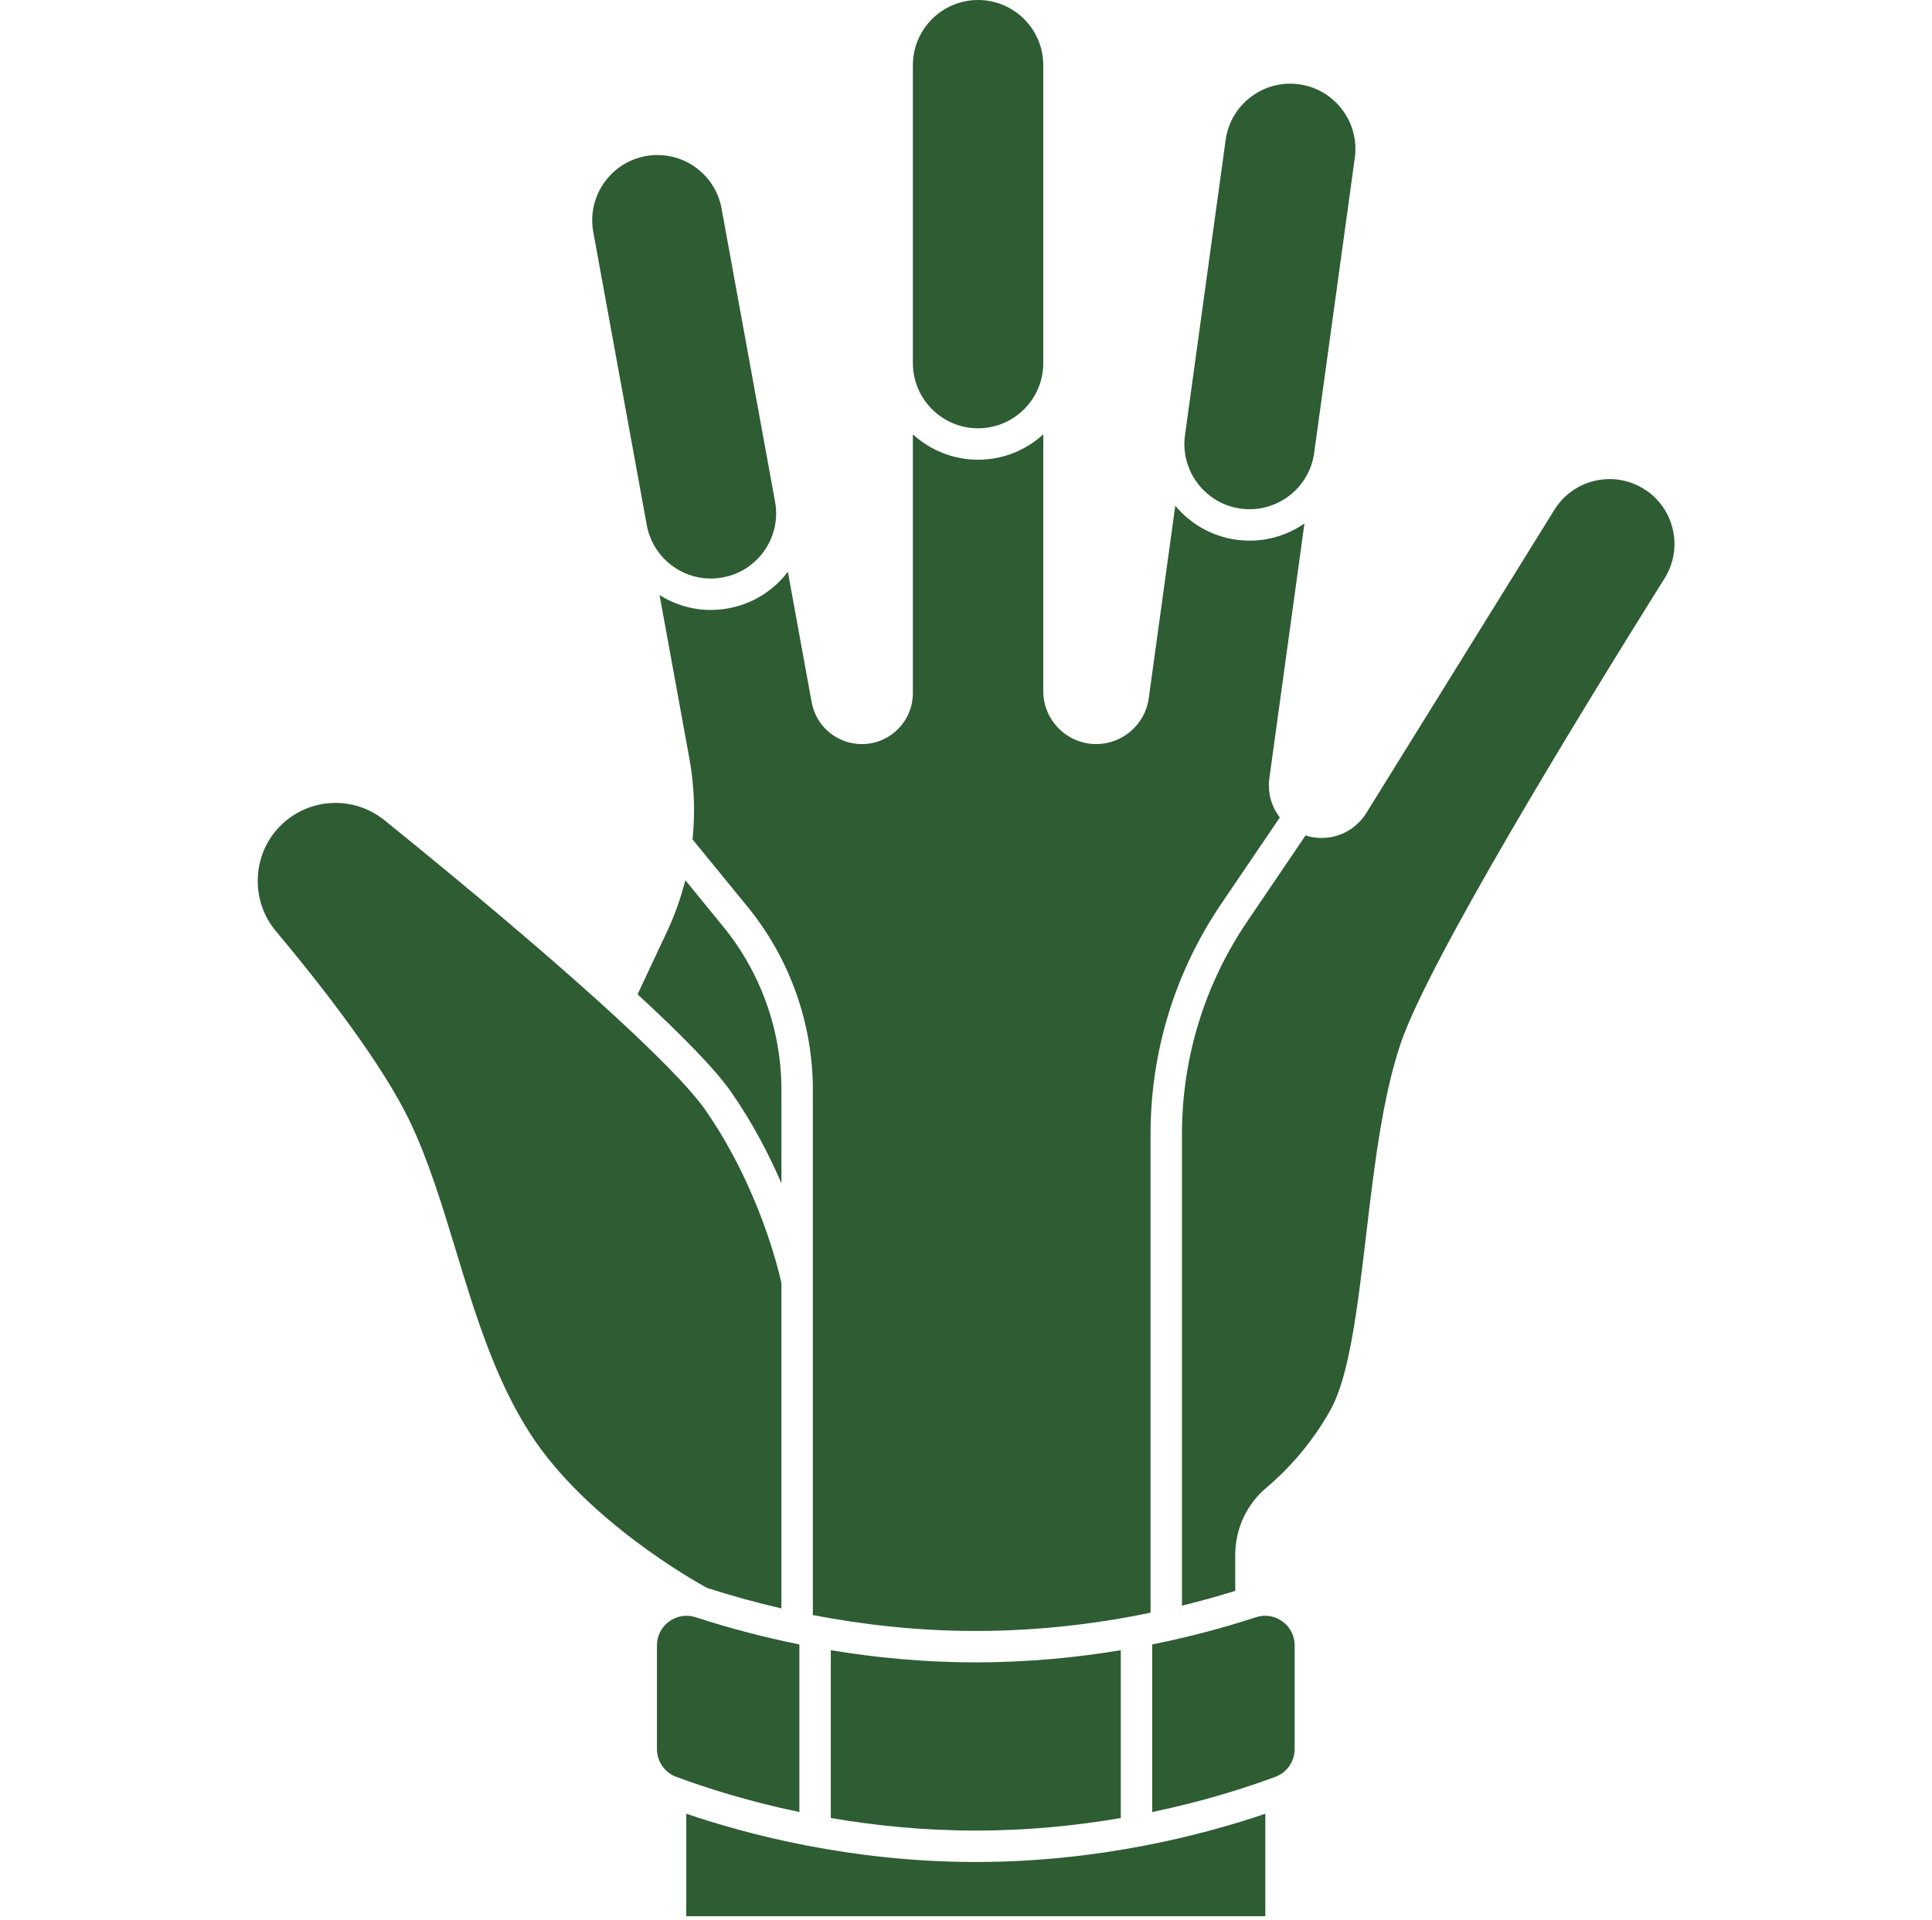
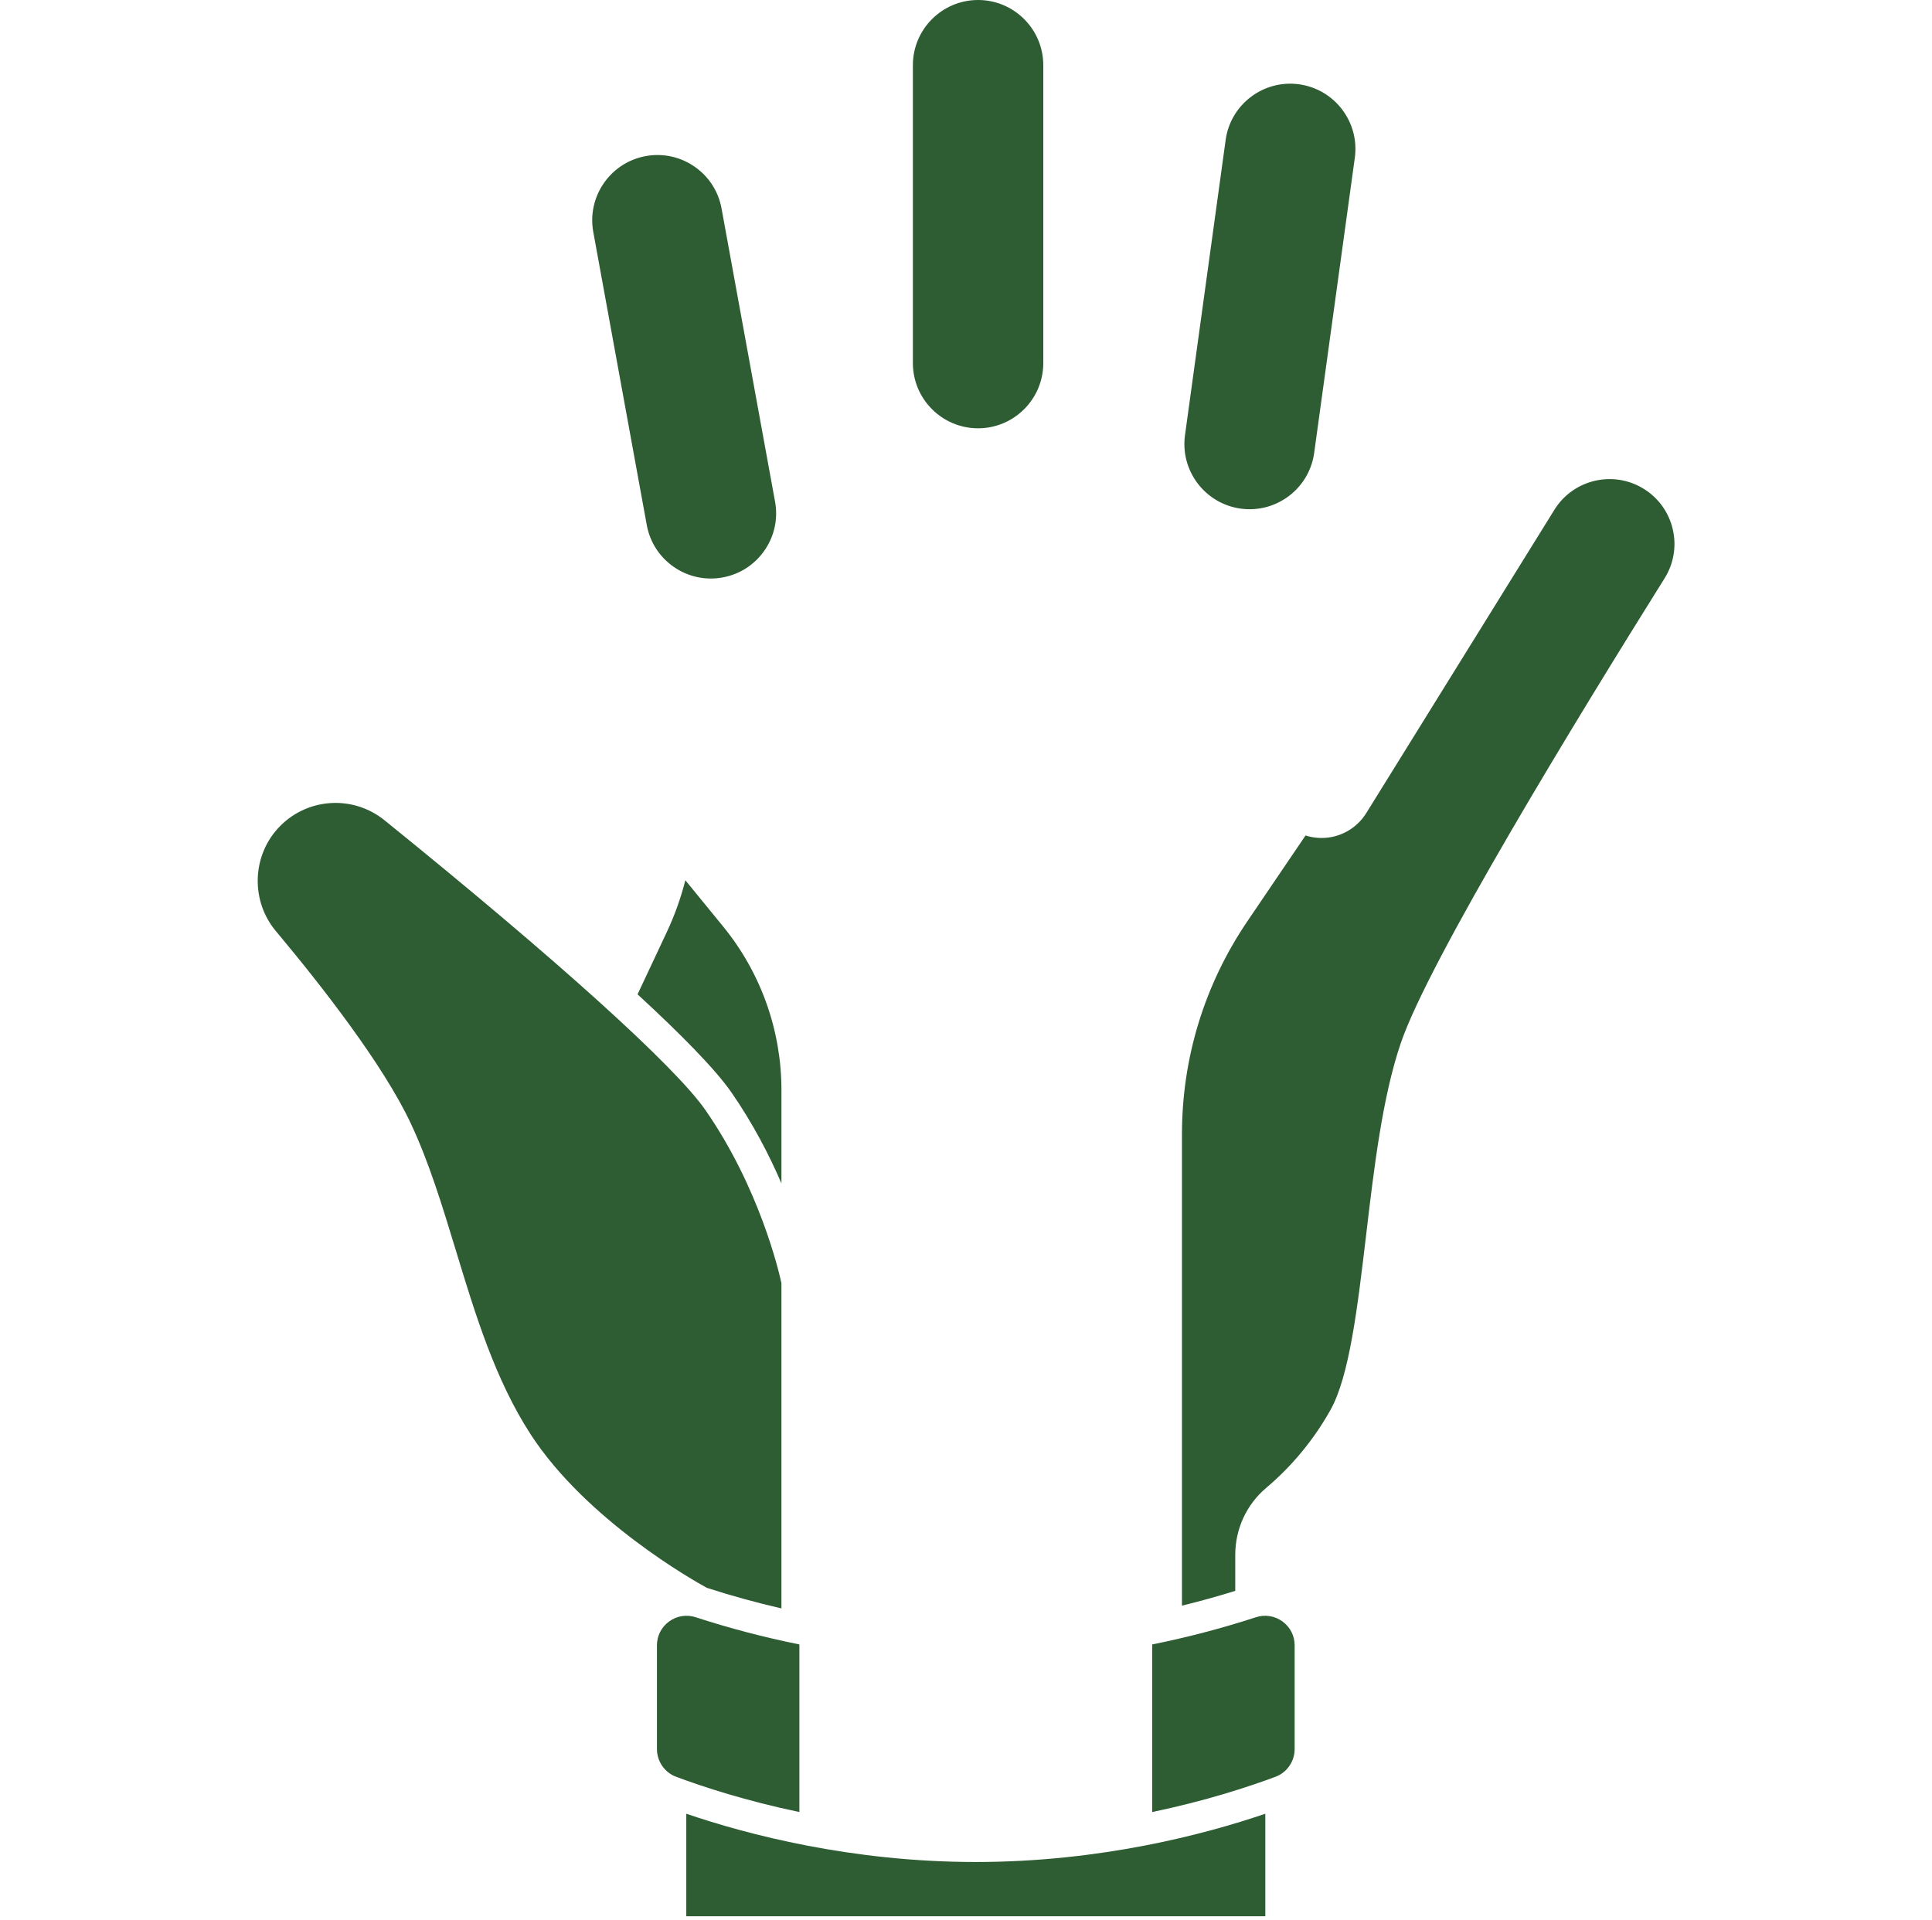
<svg xmlns="http://www.w3.org/2000/svg" width="168" height="167" viewBox="0 0 168 167" fill="none">
  <g clip-path="url(#clip0_1574_5409)">
-     <path d="M61.801 53.05C60.232 53.05 58.701 52.604 57.353 51.755L59.944 65.956C60.369 68.281 60.463 70.656 60.221 73.007L65.012 78.872C68.669 83.351 70.683 89.002 70.683 94.783V140.469C74.835 141.271 79.634 141.853 84.852 141.853C90.505 141.853 95.67 141.172 100.048 140.265V98.639C100.048 91.466 102.175 84.538 106.2 78.603L111.288 71.099C110.917 70.618 110.646 70.069 110.49 69.482C110.334 68.895 110.297 68.284 110.38 67.683L113.43 45.528C112.019 46.505 110.374 47.023 108.676 47.023C108.29 47.023 107.902 46.997 107.513 46.944C105.35 46.646 103.492 45.545 102.198 43.984L99.891 60.739C99.578 63.007 97.616 64.717 95.327 64.717C92.786 64.717 90.72 62.65 90.72 60.11V37.776C89.224 39.146 87.233 39.984 85.05 39.984C82.867 39.984 80.876 39.146 79.381 37.776V60.281C79.381 62.727 77.391 64.718 74.944 64.718C73.906 64.718 72.9 64.354 72.102 63.689C71.304 63.024 70.766 62.1 70.579 61.078L68.509 49.728C67.237 51.406 65.411 52.531 63.327 52.911C62.823 53.003 62.313 53.049 61.801 53.05ZM72.243 143.526V158.121C76.011 158.769 80.267 159.215 84.852 159.215C89.437 159.215 93.694 158.769 97.461 158.121V143.526C93.662 144.158 89.411 144.585 84.852 144.585C80.294 144.585 76.043 144.158 72.243 143.526Z" fill="#2E5C33" />
    <path d="M145.457 46.035C145.291 45.31 144.982 44.626 144.549 44.021C144.116 43.417 143.567 42.905 142.933 42.515C140.289 40.876 136.805 41.693 135.165 44.337L118.805 70.72C118.475 71.25 118.04 71.708 117.527 72.065C117.014 72.422 116.433 72.67 115.821 72.794C115.052 72.949 114.261 72.9 113.525 72.667L108.461 80.136C104.744 85.617 102.78 92.016 102.78 98.639V139.65C104.337 139.27 105.882 138.841 107.413 138.365V135.245C107.413 132.975 108.395 130.847 110.109 129.405C111.658 128.101 113.886 125.866 115.696 122.625C117.342 119.676 118.047 113.721 118.793 107.417C119.49 101.518 120.211 95.419 121.806 90.729C124.249 83.539 137.226 62.313 144.744 50.301C145.14 49.672 145.407 48.972 145.529 48.239C145.652 47.507 145.627 46.758 145.457 46.035ZM107.886 44.237C110.985 44.663 113.847 42.493 114.275 39.398L117.81 13.723C118.236 10.626 116.064 7.76 112.967 7.333C112.229 7.23 111.479 7.274 110.758 7.463C110.038 7.651 109.362 7.98 108.769 8.432C108.175 8.88 107.675 9.442 107.298 10.085C106.922 10.727 106.677 11.438 106.578 12.176L103.043 37.849C102.617 40.945 104.79 43.811 107.886 44.237ZM59.595 76.56C59.201 78.114 58.66 79.626 57.978 81.077L55.44 86.482C59.15 89.9 62.18 92.963 63.592 94.998C65.473 97.709 66.894 100.467 67.951 102.921V94.783C67.946 89.615 66.161 84.606 62.896 80.6L59.595 76.56ZM85.05 37.251C88.176 37.251 90.72 34.708 90.72 31.581V5.669C90.72 2.543 88.177 -0 85.05 -0C81.924 -0 79.381 2.543 79.381 5.669V31.581C79.381 34.708 81.924 37.251 85.05 37.251ZM59.677 157.75V166.666H110.027V157.75C104.726 159.556 95.665 161.947 84.852 161.947C74.039 161.947 64.978 159.556 59.677 157.75ZM111.516 141.025C111.188 140.784 110.807 140.625 110.404 140.562C110.002 140.499 109.59 140.533 109.204 140.662C106.249 141.623 103.24 142.412 100.193 143.025V157.602C104.812 156.638 108.513 155.43 110.916 154.534C111.91 154.163 112.578 153.195 112.578 152.126V143.108C112.58 142.701 112.485 142.299 112.301 141.937C112.116 141.575 111.847 141.262 111.516 141.025ZM67.95 139.891V111.597C67.731 110.586 66.036 103.315 61.346 96.555C58.698 92.74 48.527 83.55 33.438 71.344C30.624 69.066 26.529 69.401 24.117 72.104C21.894 74.596 21.836 78.41 23.983 80.975C28.006 85.782 33.305 92.58 35.7 97.665C37.303 101.069 38.442 104.816 39.648 108.782C41.323 114.295 43.056 119.996 46.14 124.748C51.006 132.246 60.412 137.527 61.462 138.101C63.597 138.792 65.762 139.389 67.95 139.891ZM69.511 143.025C66.464 142.412 63.456 141.623 60.5 140.662C60.114 140.533 59.702 140.499 59.3 140.562C58.897 140.625 58.516 140.784 58.187 141.025C57.857 141.262 57.588 141.575 57.403 141.937C57.219 142.3 57.123 142.701 57.126 143.108V152.126C57.126 153.195 57.794 154.163 58.789 154.534C61.191 155.43 64.891 156.638 69.511 157.602V143.025V143.025ZM56.241 45.664C56.373 46.397 56.649 47.096 57.053 47.722C57.456 48.348 57.981 48.887 58.595 49.309C59.206 49.734 59.896 50.034 60.624 50.191C61.352 50.348 62.104 50.359 62.836 50.223C63.569 50.092 64.269 49.816 64.895 49.412C65.521 49.008 66.06 48.484 66.482 47.87C66.907 47.259 67.206 46.57 67.363 45.843C67.52 45.115 67.531 44.364 67.396 43.632L62.744 18.137C62.613 17.403 62.337 16.704 61.933 16.078C61.529 15.452 61.005 14.913 60.391 14.491C59.779 14.066 59.09 13.766 58.362 13.609C57.633 13.452 56.882 13.441 56.149 13.577C53.074 14.138 51.029 17.096 51.589 20.172L56.241 45.664Z" fill="#2E5C33" />
  </g>
  <defs>
    <clipPath id="clip0_1574_5409">
      <rect width="166.667" height="166.667" fill="white" transform="translate(0.667 -0)" />
    </clipPath>
  </defs>
</svg>